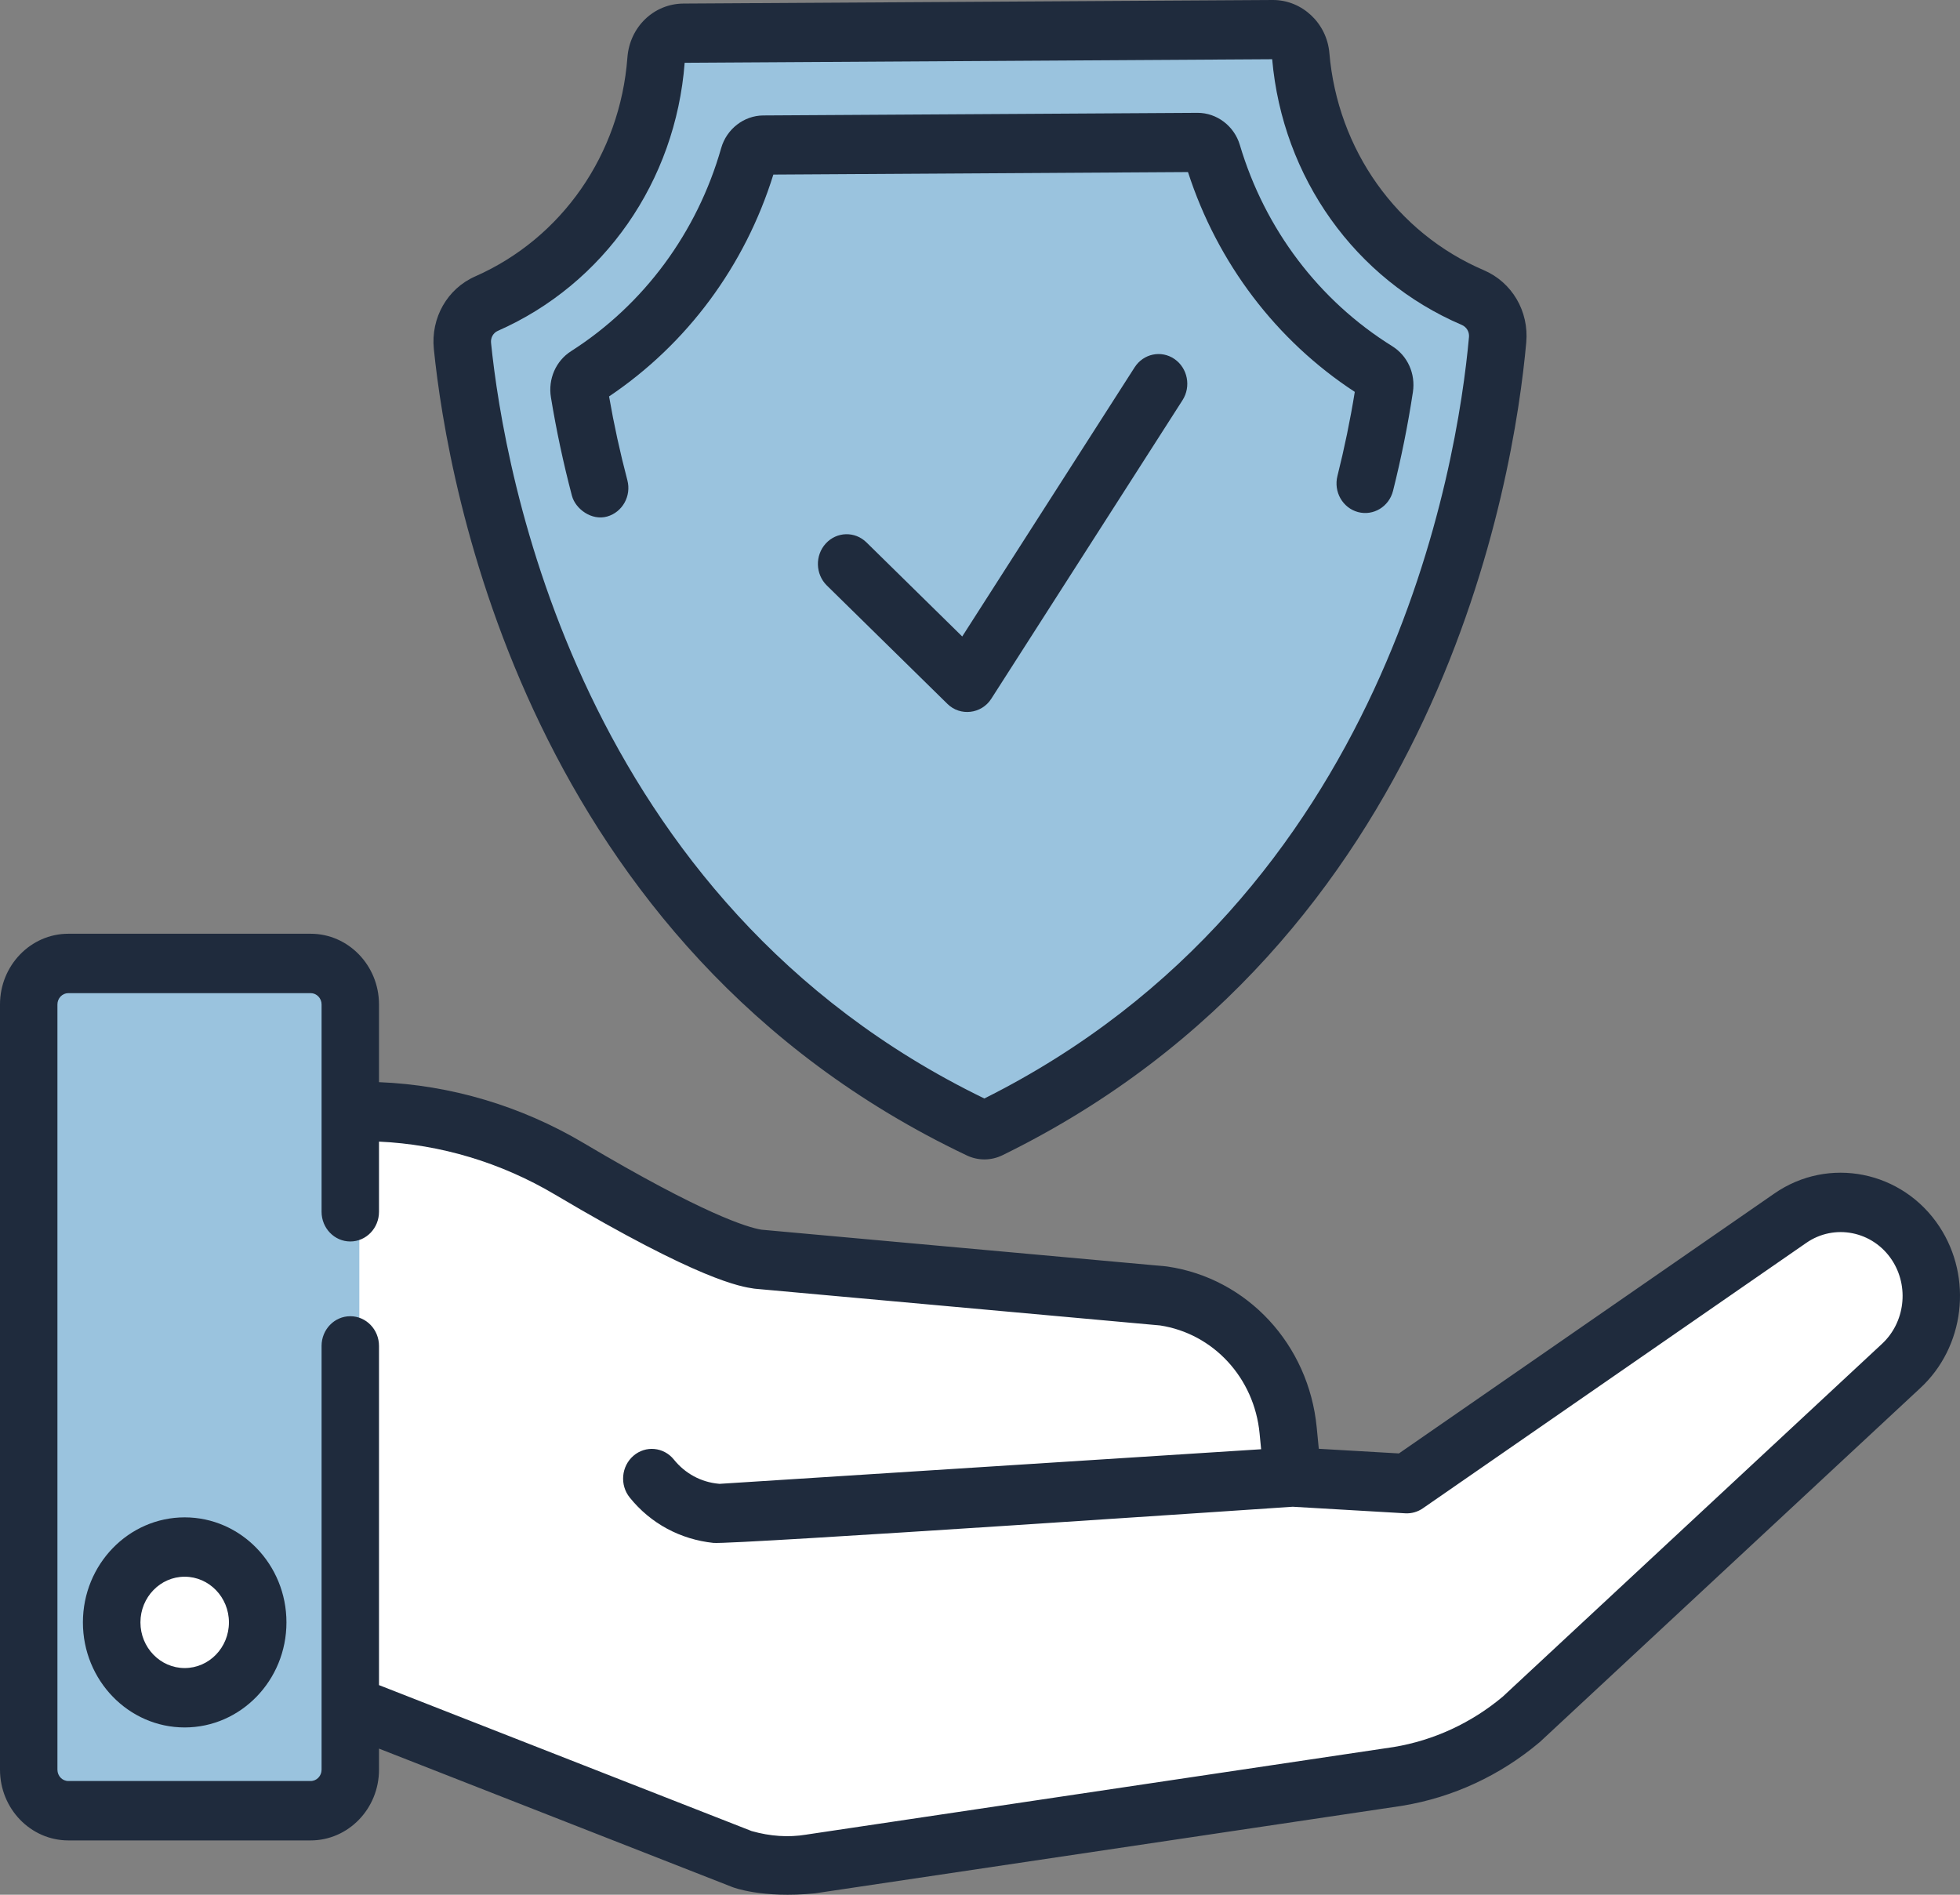
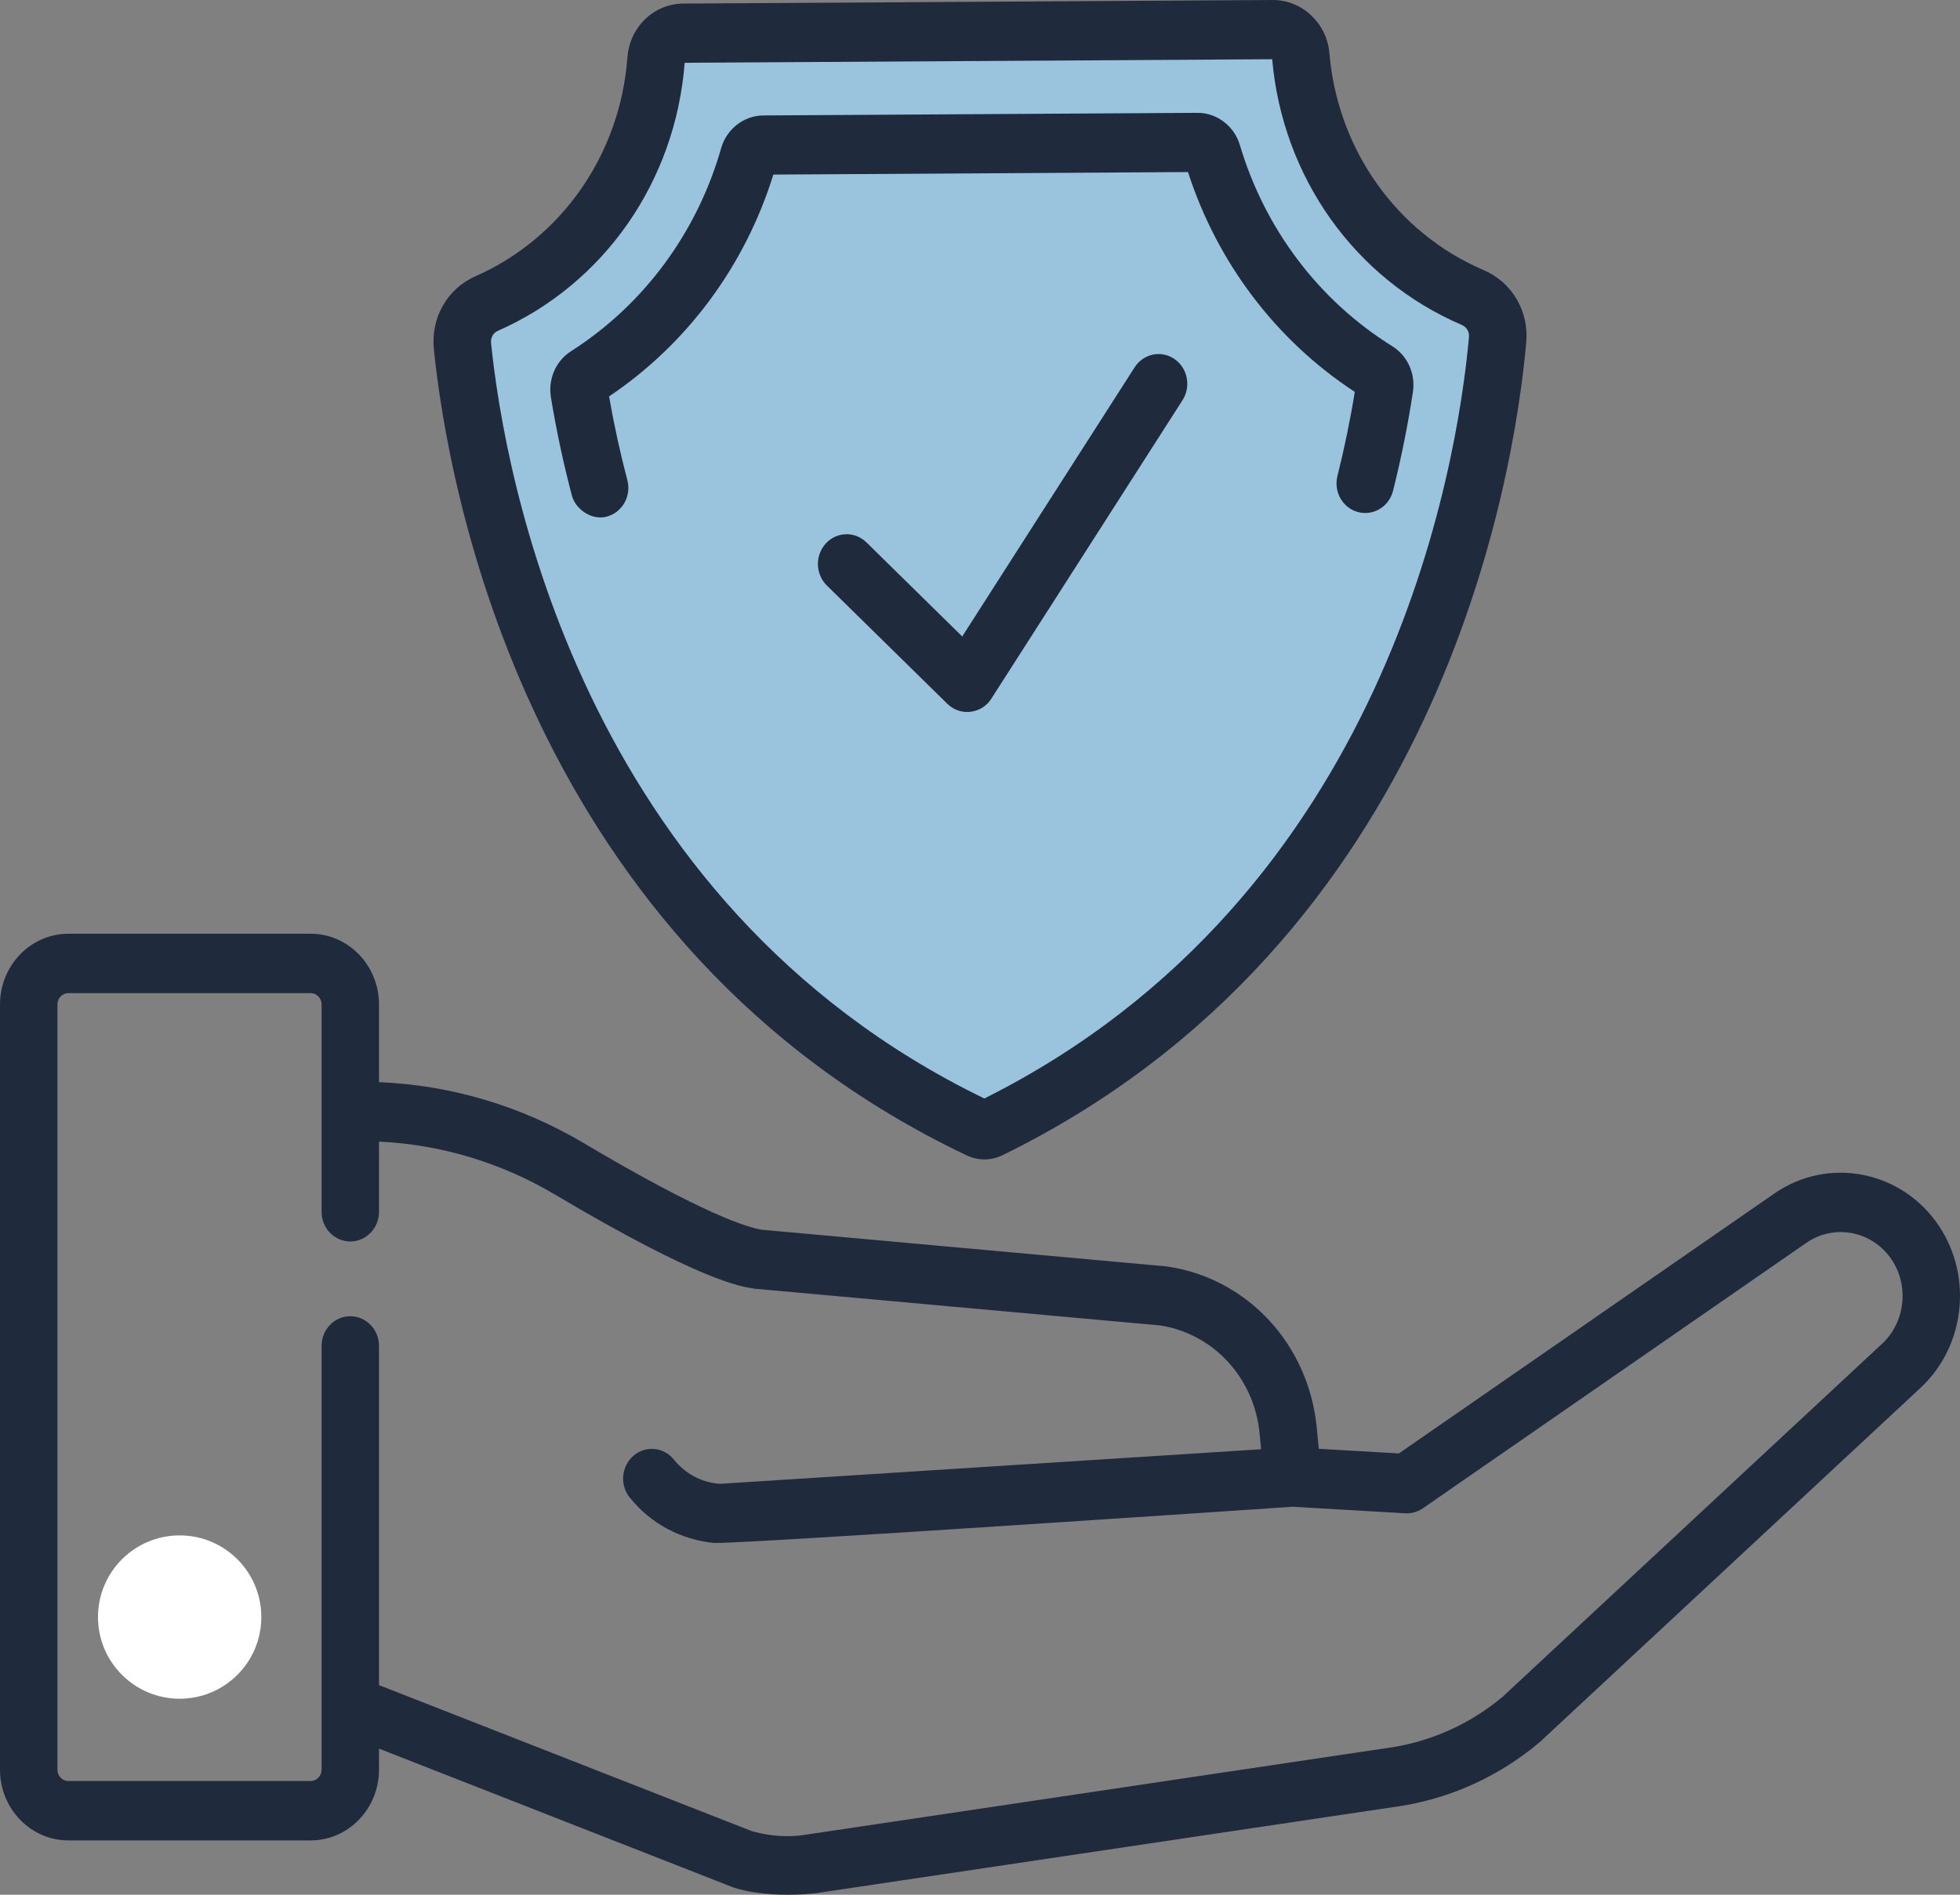
<svg xmlns="http://www.w3.org/2000/svg" width="60" height="58" viewBox="0 0 60 58" fill="none">
  <rect x="0" y="0" width="60" height="58" fill="#808080" stroke="none" />
-   <path d="M15.5 34.5L10.5 34L9.5 29.5H7.5L0.812 30V55L10.5 55.5L11 52.5L17.5 55L25.5 57L36.5 55.5L46.5 53L56.5 43.5L59 39.5L58.5 37.5L55.5 37L43 45H40L38.5 41.5L36 39.5L22 38L15.5 34.5Z" fill="white" />
  <path d="M18 7L20.5 1.5L38.5 1L39.5 2.5L42.5 7L46 10L45 16L41 25L36 30.5L30.5 34.5L27 32.5L21.5 28.5L15.5 18.5L14 10L18 7Z" fill="#9AC3DE" />
-   <rect x="1" y="30" width="10" height="25" fill="#9AC3DE" />
  <circle cx="5.5" cy="49.5" r="2.5" fill="white" />
  <path d="M29.005 21.549C29.396 21.933 30.046 21.856 30.344 21.392L36.199 12.251C36.468 11.832 36.357 11.267 35.952 10.989C35.547 10.712 35.001 10.826 34.733 11.245L29.456 19.483L26.524 16.603C26.171 16.257 25.615 16.272 25.28 16.636C24.945 17.001 24.96 17.577 25.312 17.923C25.312 17.923 29.001 21.546 29.005 21.549Z" fill="#1F2B3D" />
  <path d="M29.596 35.369C29.764 35.449 29.95 35.491 30.136 35.491H30.143C30.331 35.49 30.52 35.445 30.689 35.362C44.077 28.806 46.346 14.662 46.722 10.482C46.808 9.528 46.286 8.64 45.423 8.271C42.758 7.132 40.947 4.584 40.695 1.622C40.618 0.711 39.861 0 38.97 0H38.959L20.923 0.109C20.014 0.114 19.275 0.826 19.206 1.764C18.983 4.727 17.198 7.293 14.547 8.461C13.693 8.837 13.184 9.73 13.281 10.684C13.705 14.858 16.135 28.975 29.596 35.369ZM15.239 10.128C18.491 8.696 20.681 5.553 20.959 1.922L38.944 1.813C39.263 5.436 41.485 8.551 44.748 9.946C44.894 10.008 44.983 10.157 44.969 10.315C44.615 14.232 42.503 27.438 30.133 33.626C17.691 27.588 15.43 14.408 15.032 10.496C15.016 10.337 15.099 10.19 15.239 10.128Z" fill="#1F2B3D" />
  <path d="M17.508 15.175C17.614 15.578 18.11 15.947 18.587 15.811C19.055 15.678 19.332 15.183 19.205 14.7C18.981 13.85 18.793 12.988 18.645 12.135C21.032 10.531 22.805 8.139 23.674 5.344L36.367 5.267C37.268 8.05 39.067 10.422 41.473 11.996C41.335 12.852 41.156 13.717 40.942 14.57C40.82 15.055 41.102 15.549 41.572 15.675C42.043 15.8 42.522 15.509 42.644 15.025C42.895 14.023 43.1 13.006 43.252 12.002C43.338 11.441 43.089 10.89 42.619 10.597C40.378 9.203 38.721 7.015 37.954 4.436C37.782 3.857 37.251 3.454 36.663 3.454H36.654L23.365 3.534C22.773 3.538 22.243 3.949 22.077 4.533C21.34 7.12 19.708 9.328 17.482 10.75C17.016 11.047 16.774 11.602 16.865 12.162C17.029 13.163 17.245 14.177 17.508 15.175Z" fill="#1F2B3D" />
-   <path d="M5.653 46.448C3.936 46.448 2.538 47.89 2.538 49.663C2.538 51.437 3.936 52.879 5.653 52.879C7.371 52.879 8.769 51.437 8.769 49.663C8.769 47.89 7.372 46.448 5.653 46.448ZM5.653 51.061C4.907 51.061 4.299 50.434 4.299 49.663C4.299 48.893 4.907 48.265 5.653 48.265C6.401 48.265 7.008 48.893 7.008 49.663C7.008 50.434 6.401 51.061 5.653 51.061Z" fill="#1F2B3D" />
  <path d="M59.37 37.548C58.243 35.836 55.975 35.382 54.314 36.537L42.824 44.491L40.371 44.349L40.308 43.699C40.064 41.155 38.184 39.128 35.737 38.77C35.721 38.767 35.706 38.766 35.691 38.764L23.31 37.642C22.891 37.574 21.55 37.176 17.866 34.99C15.951 33.854 13.794 33.213 11.602 33.126V30.747C11.602 29.554 10.664 28.583 9.51 28.583H2.092C0.939 28.583 0 29.554 0 30.747V54.173C0 55.366 0.939 56.337 2.092 56.337H9.51C10.663 56.337 11.602 55.366 11.602 54.173V53.527L22.424 57.767C22.448 57.776 23.327 58.116 24.943 57.958C24.948 57.958 42.925 55.277 42.925 55.277C42.93 55.276 42.934 55.275 42.939 55.274C44.475 55.021 45.924 54.349 47.129 53.333C47.14 53.323 47.151 53.314 47.161 53.304L58.775 42.499C60.144 41.242 60.4 39.114 59.37 37.548ZM57.604 41.144L46.002 51.937C45.042 52.743 43.889 53.275 42.668 53.478L24.699 56.157C24.695 56.158 24.689 56.159 24.683 56.16C24.68 56.16 24.677 56.161 24.674 56.161C24.137 56.249 23.577 56.212 23.01 56.051L11.602 51.583V41.2C11.602 40.698 11.208 40.291 10.723 40.291C10.237 40.291 9.844 40.698 9.844 41.2V54.173C9.844 54.363 9.694 54.519 9.51 54.519H2.092C1.908 54.519 1.758 54.363 1.758 54.173V30.747C1.758 30.557 1.908 30.401 2.092 30.401H9.51C9.694 30.401 9.844 30.557 9.844 30.747V37.093C9.844 37.596 10.238 38.003 10.723 38.003C11.209 38.003 11.602 37.596 11.602 37.093V34.946C13.488 35.032 15.342 35.589 16.991 36.568C21.435 39.204 22.676 39.386 23.084 39.446C23.099 39.448 23.114 39.449 23.13 39.451L35.512 40.573C37.144 40.823 38.396 42.179 38.559 43.879L38.606 44.363L22.029 45.422C22.017 45.421 22.006 45.42 21.996 45.419C21.459 45.369 20.973 45.106 20.629 44.679C20.318 44.293 19.764 44.241 19.391 44.563C19.018 44.885 18.967 45.458 19.279 45.843C19.924 46.644 20.834 47.123 21.839 47.23C22.382 47.289 39.573 46.123 39.573 46.123L43.019 46.324C43.209 46.335 43.398 46.281 43.557 46.171L55.293 38.047C56.155 37.448 57.332 37.683 57.916 38.571C58.45 39.383 58.318 40.488 57.604 41.144Z" fill="#1F2B3D" />
</svg>